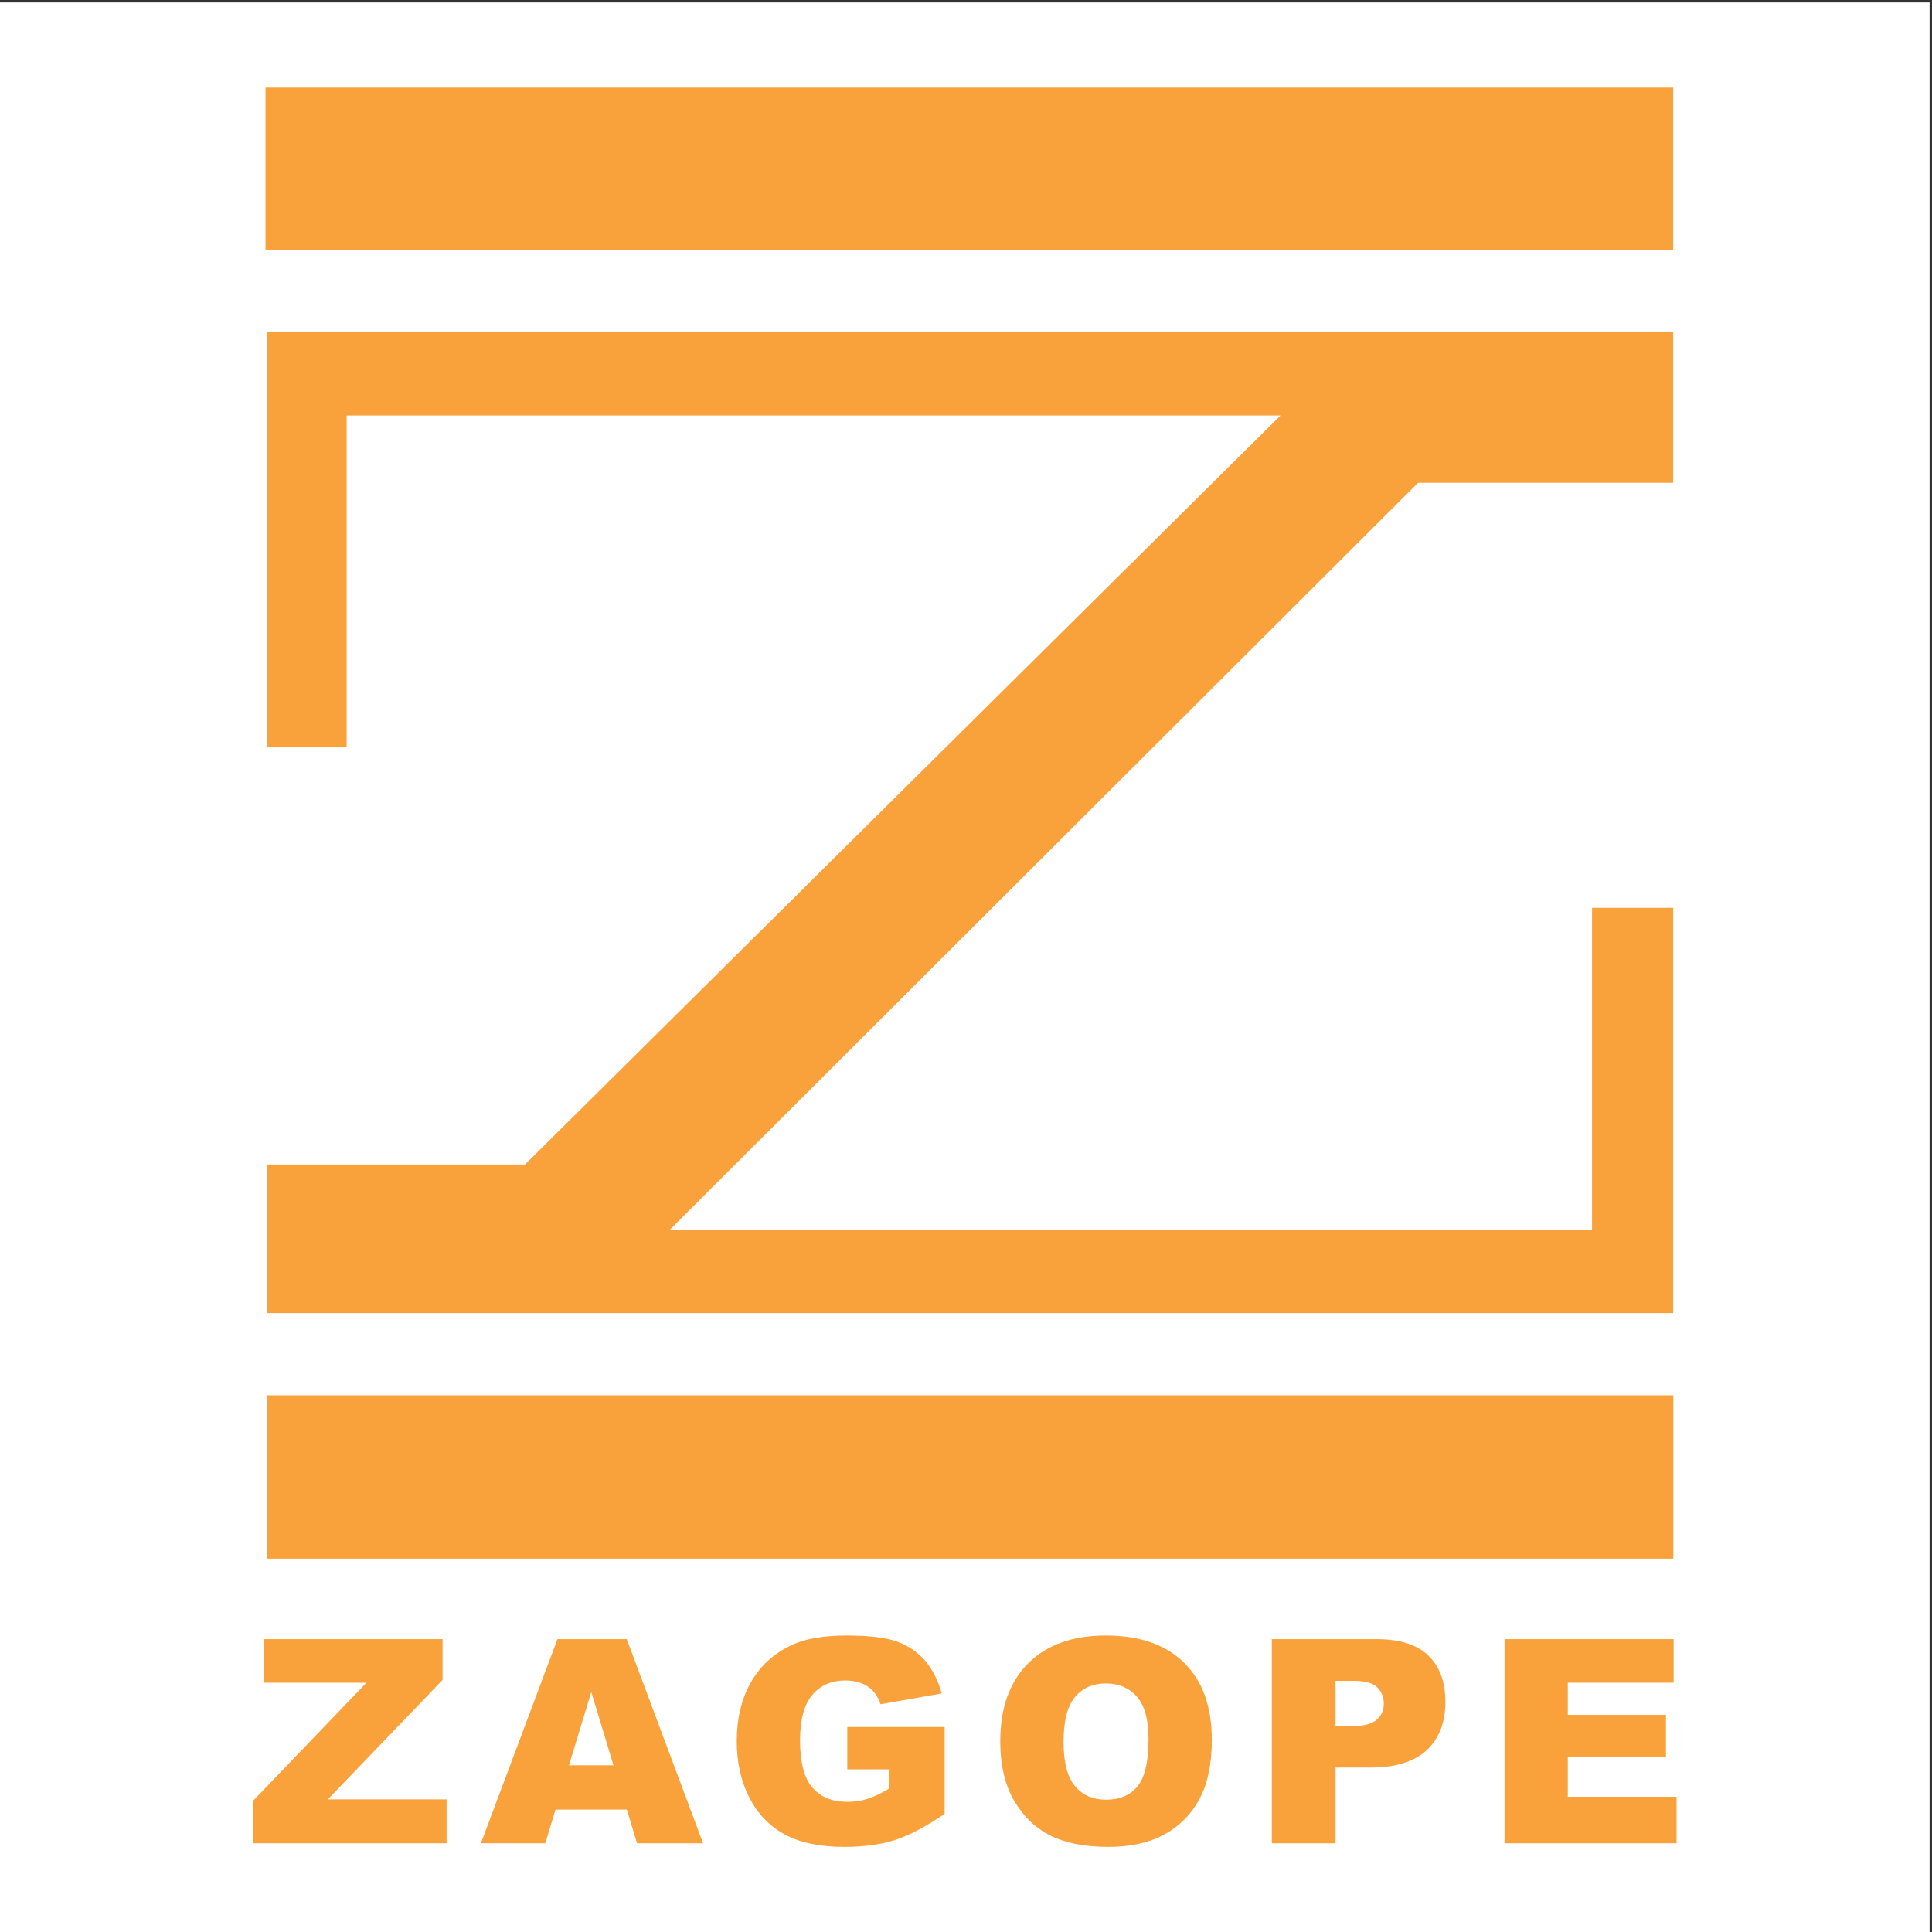
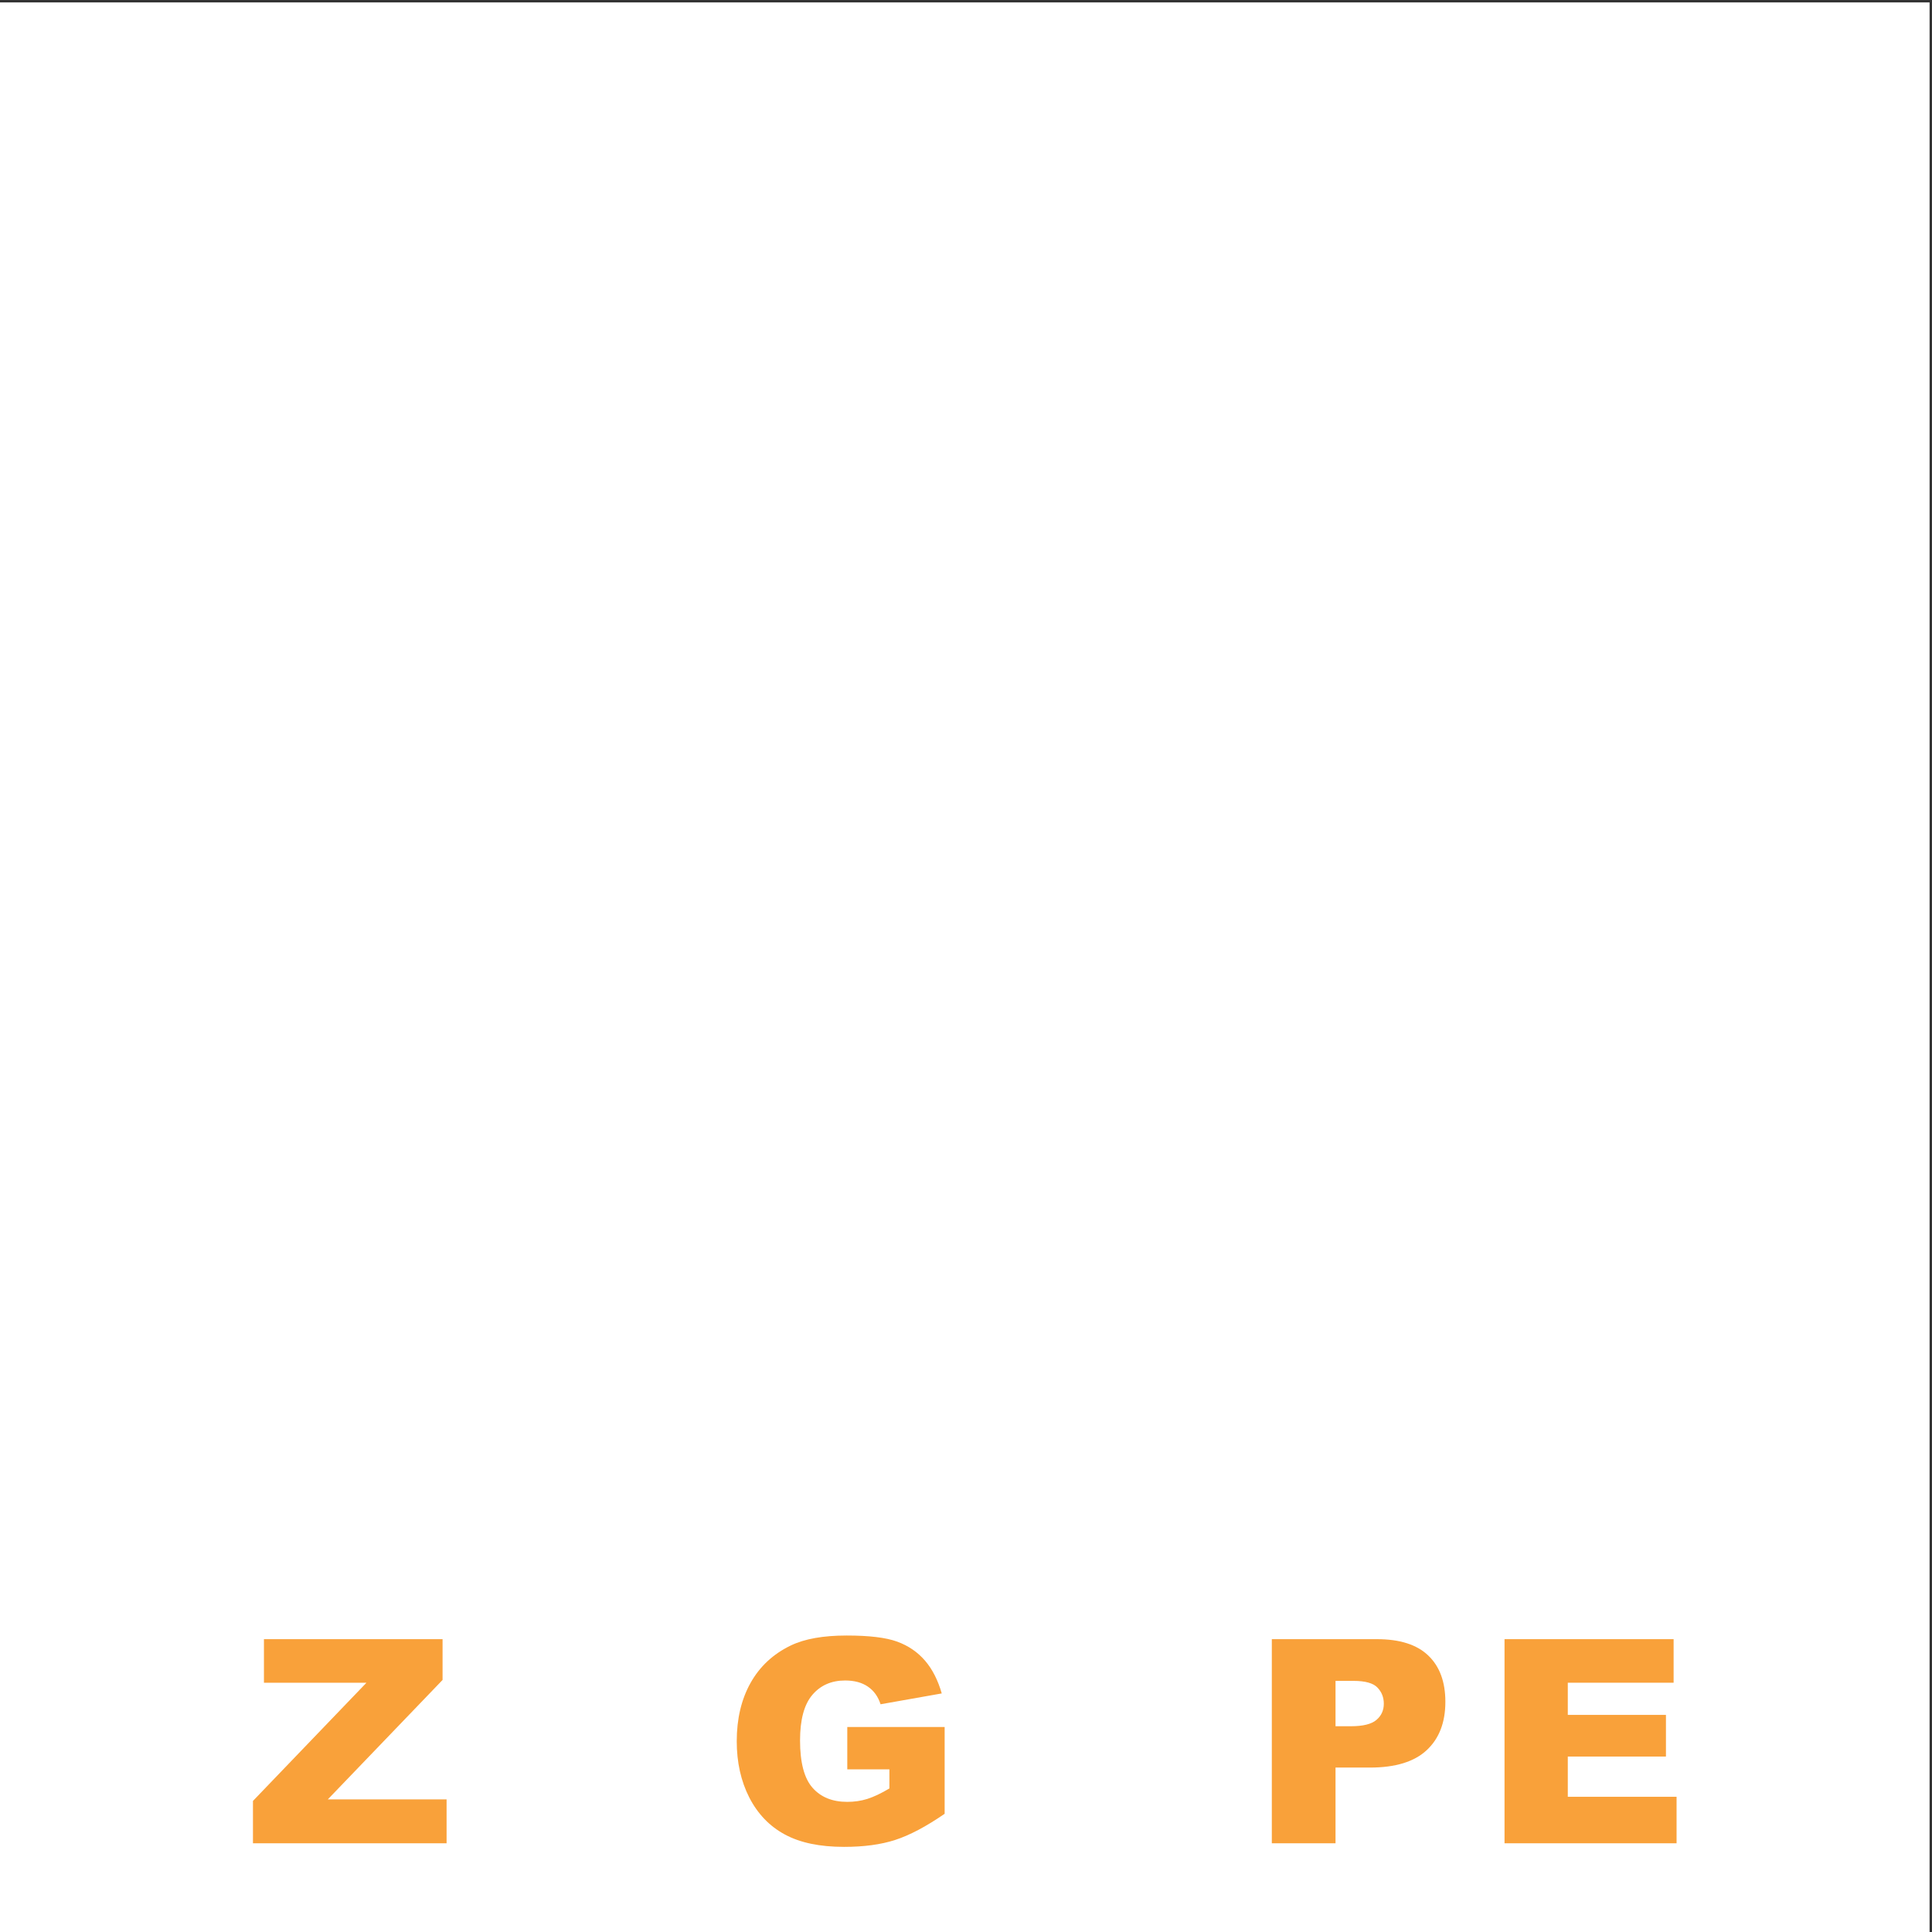
<svg xmlns="http://www.w3.org/2000/svg" width="193pt" height="193pt" viewBox="0 0 193 193" version="1.1">
  <rect x="0" y="0" width="193" height="193" fill="#333333" stroke="none" />
  <g id="surface1">
    <path style=" stroke:none;fill-rule:evenodd;fill:rgb(100%,100%,100%);fill-opacity:1;" d="M 0 0.242 L 192.758 0.242 L 192.758 193 L 0 193 L 0 0.242 " />
-     <path style=" stroke:none;fill-rule:evenodd;fill:rgb(97.6%,63.1%,22.699%);fill-opacity:1;" d="M 26.52 8.746 L 167.145 8.746 L 167.145 24.969 L 26.52 24.969 L 26.52 8.746 " />
-     <path style=" stroke:none;fill-rule:evenodd;fill:rgb(97.6%,63.1%,22.699%);fill-opacity:1;" d="M 127.922 41.504 L 34.629 41.504 L 34.629 74.656 L 26.637 74.656 L 26.637 33.191 L 167.145 33.191 L 167.145 48.227 L 141.66 48.227 L 66.906 122.852 L 159.039 122.852 L 159.039 90.688 L 167.145 90.688 L 167.145 131.172 L 26.68 131.172 L 26.68 116.332 L 52.445 116.332 L 127.922 41.504 " />
-     <path style=" stroke:none;fill-rule:evenodd;fill:rgb(97.6%,63.1%,22.699%);fill-opacity:1;" d="M 26.637 139.383 L 167.16 139.383 L 167.16 155.703 L 26.637 155.703 L 26.637 139.383 " />
    <path style=" stroke:none;fill-rule:evenodd;fill:rgb(97.6%,63.1%,22.699%);fill-opacity:1;" d="M 26.367 163.746 L 44.211 163.746 L 44.211 167.82 L 32.75 179.75 L 44.613 179.75 L 44.613 184.137 L 25.27 184.137 L 25.27 179.906 L 36.609 168.098 L 26.367 168.098 L 26.367 163.746 " />
-     <path style=" stroke:none;fill-rule:evenodd;fill:rgb(97.6%,63.1%,22.699%);fill-opacity:1;" d="M 63.637 184.137 L 70.234 184.137 L 62.609 163.746 L 55.688 163.746 L 48.039 184.137 L 54.473 184.137 L 55.492 180.773 L 62.621 180.773 Z M 56.836 176.352 L 59.066 169.027 L 61.285 176.352 Z M 56.836 176.352 " />
    <path style=" stroke:none;fill-rule:evenodd;fill:rgb(97.6%,63.1%,22.699%);fill-opacity:1;" d="M 84.641 176.754 L 84.641 172.52 L 94.367 172.52 L 94.367 181.191 C 92.504 182.473 90.852 183.344 89.422 183.805 C 87.988 184.27 86.285 184.496 84.32 184.496 C 81.902 184.496 79.93 184.086 78.402 183.258 C 76.875 182.434 75.695 181.203 74.852 179.566 C 74.02 177.934 73.598 176.059 73.598 173.941 C 73.598 171.711 74.055 169.77 74.973 168.125 C 75.891 166.48 77.234 165.227 79.004 164.375 C 80.387 163.711 82.246 163.383 84.578 163.383 C 86.832 163.383 88.516 163.586 89.633 163.996 C 90.75 164.406 91.672 165.039 92.414 165.902 C 93.148 166.758 93.699 167.852 94.078 169.168 L 87.965 170.25 C 87.719 169.484 87.297 168.895 86.699 168.488 C 86.109 168.082 85.352 167.875 84.426 167.875 C 83.059 167.875 81.961 168.355 81.148 169.316 C 80.332 170.273 79.922 171.789 79.922 173.863 C 79.922 176.066 80.336 177.648 81.168 178.59 C 81.996 179.531 83.152 180 84.633 180 C 85.34 180 86.012 179.906 86.648 179.703 C 87.289 179.5 88.02 179.152 88.848 178.66 L 88.848 176.754 L 84.641 176.754 " />
-     <path style=" stroke:none;fill-rule:evenodd;fill:rgb(97.6%,63.1%,22.699%);fill-opacity:1;" d="M 101.324 179.914 C 102.266 181.504 103.484 182.664 104.992 183.398 C 106.496 184.133 108.402 184.496 110.699 184.496 C 112.969 184.496 114.859 184.07 116.371 183.223 C 117.891 182.375 119.051 181.184 119.852 179.656 C 120.656 178.129 121.055 176.172 121.055 173.789 C 121.055 170.5 120.141 167.945 118.305 166.121 C 116.469 164.297 113.852 163.383 110.453 163.383 C 107.141 163.383 104.562 164.312 102.699 166.172 C 100.852 168.027 99.922 170.621 99.922 173.953 C 99.922 176.344 100.391 178.328 101.324 179.914 Z M 107.391 169.52 C 108.16 168.621 109.176 168.172 110.441 168.172 C 111.762 168.172 112.801 168.613 113.574 169.5 C 114.348 170.387 114.734 171.789 114.734 173.715 C 114.734 175.996 114.359 177.578 113.621 178.461 C 112.887 179.344 111.844 179.785 110.496 179.785 C 109.188 179.785 108.148 179.336 107.391 178.434 C 106.625 177.535 106.246 176.055 106.246 173.992 C 106.246 171.91 106.629 170.418 107.391 169.52 " />
    <path style=" stroke:none;fill-rule:evenodd;fill:rgb(97.6%,63.1%,22.699%);fill-opacity:1;" d="M 127.051 184.137 L 133.414 184.137 L 133.414 176.574 L 136.859 176.574 C 139.402 176.574 141.293 175.988 142.527 174.832 C 143.766 173.676 144.387 172.07 144.387 170.008 C 144.387 168.004 143.816 166.465 142.676 165.379 C 141.543 164.289 139.828 163.746 137.543 163.746 L 127.051 163.746 Z M 133.414 167.914 L 135.203 167.914 C 136.383 167.914 137.18 168.137 137.602 168.582 C 138.027 169.023 138.238 169.559 138.238 170.195 C 138.238 170.855 137.996 171.391 137.504 171.809 C 137.02 172.23 136.168 172.445 134.953 172.445 L 133.414 172.445 L 133.414 167.914 " />
    <path style=" stroke:none;fill-rule:evenodd;fill:rgb(97.6%,63.1%,22.699%);fill-opacity:1;" d="M 150.297 163.746 L 167.188 163.746 L 167.188 168.098 L 156.617 168.098 L 156.617 171.312 L 166.422 171.312 L 166.422 175.473 L 156.617 175.473 L 156.617 179.492 L 167.484 179.492 L 167.484 184.137 L 150.297 184.137 L 150.297 163.746 " />
  </g>
</svg>